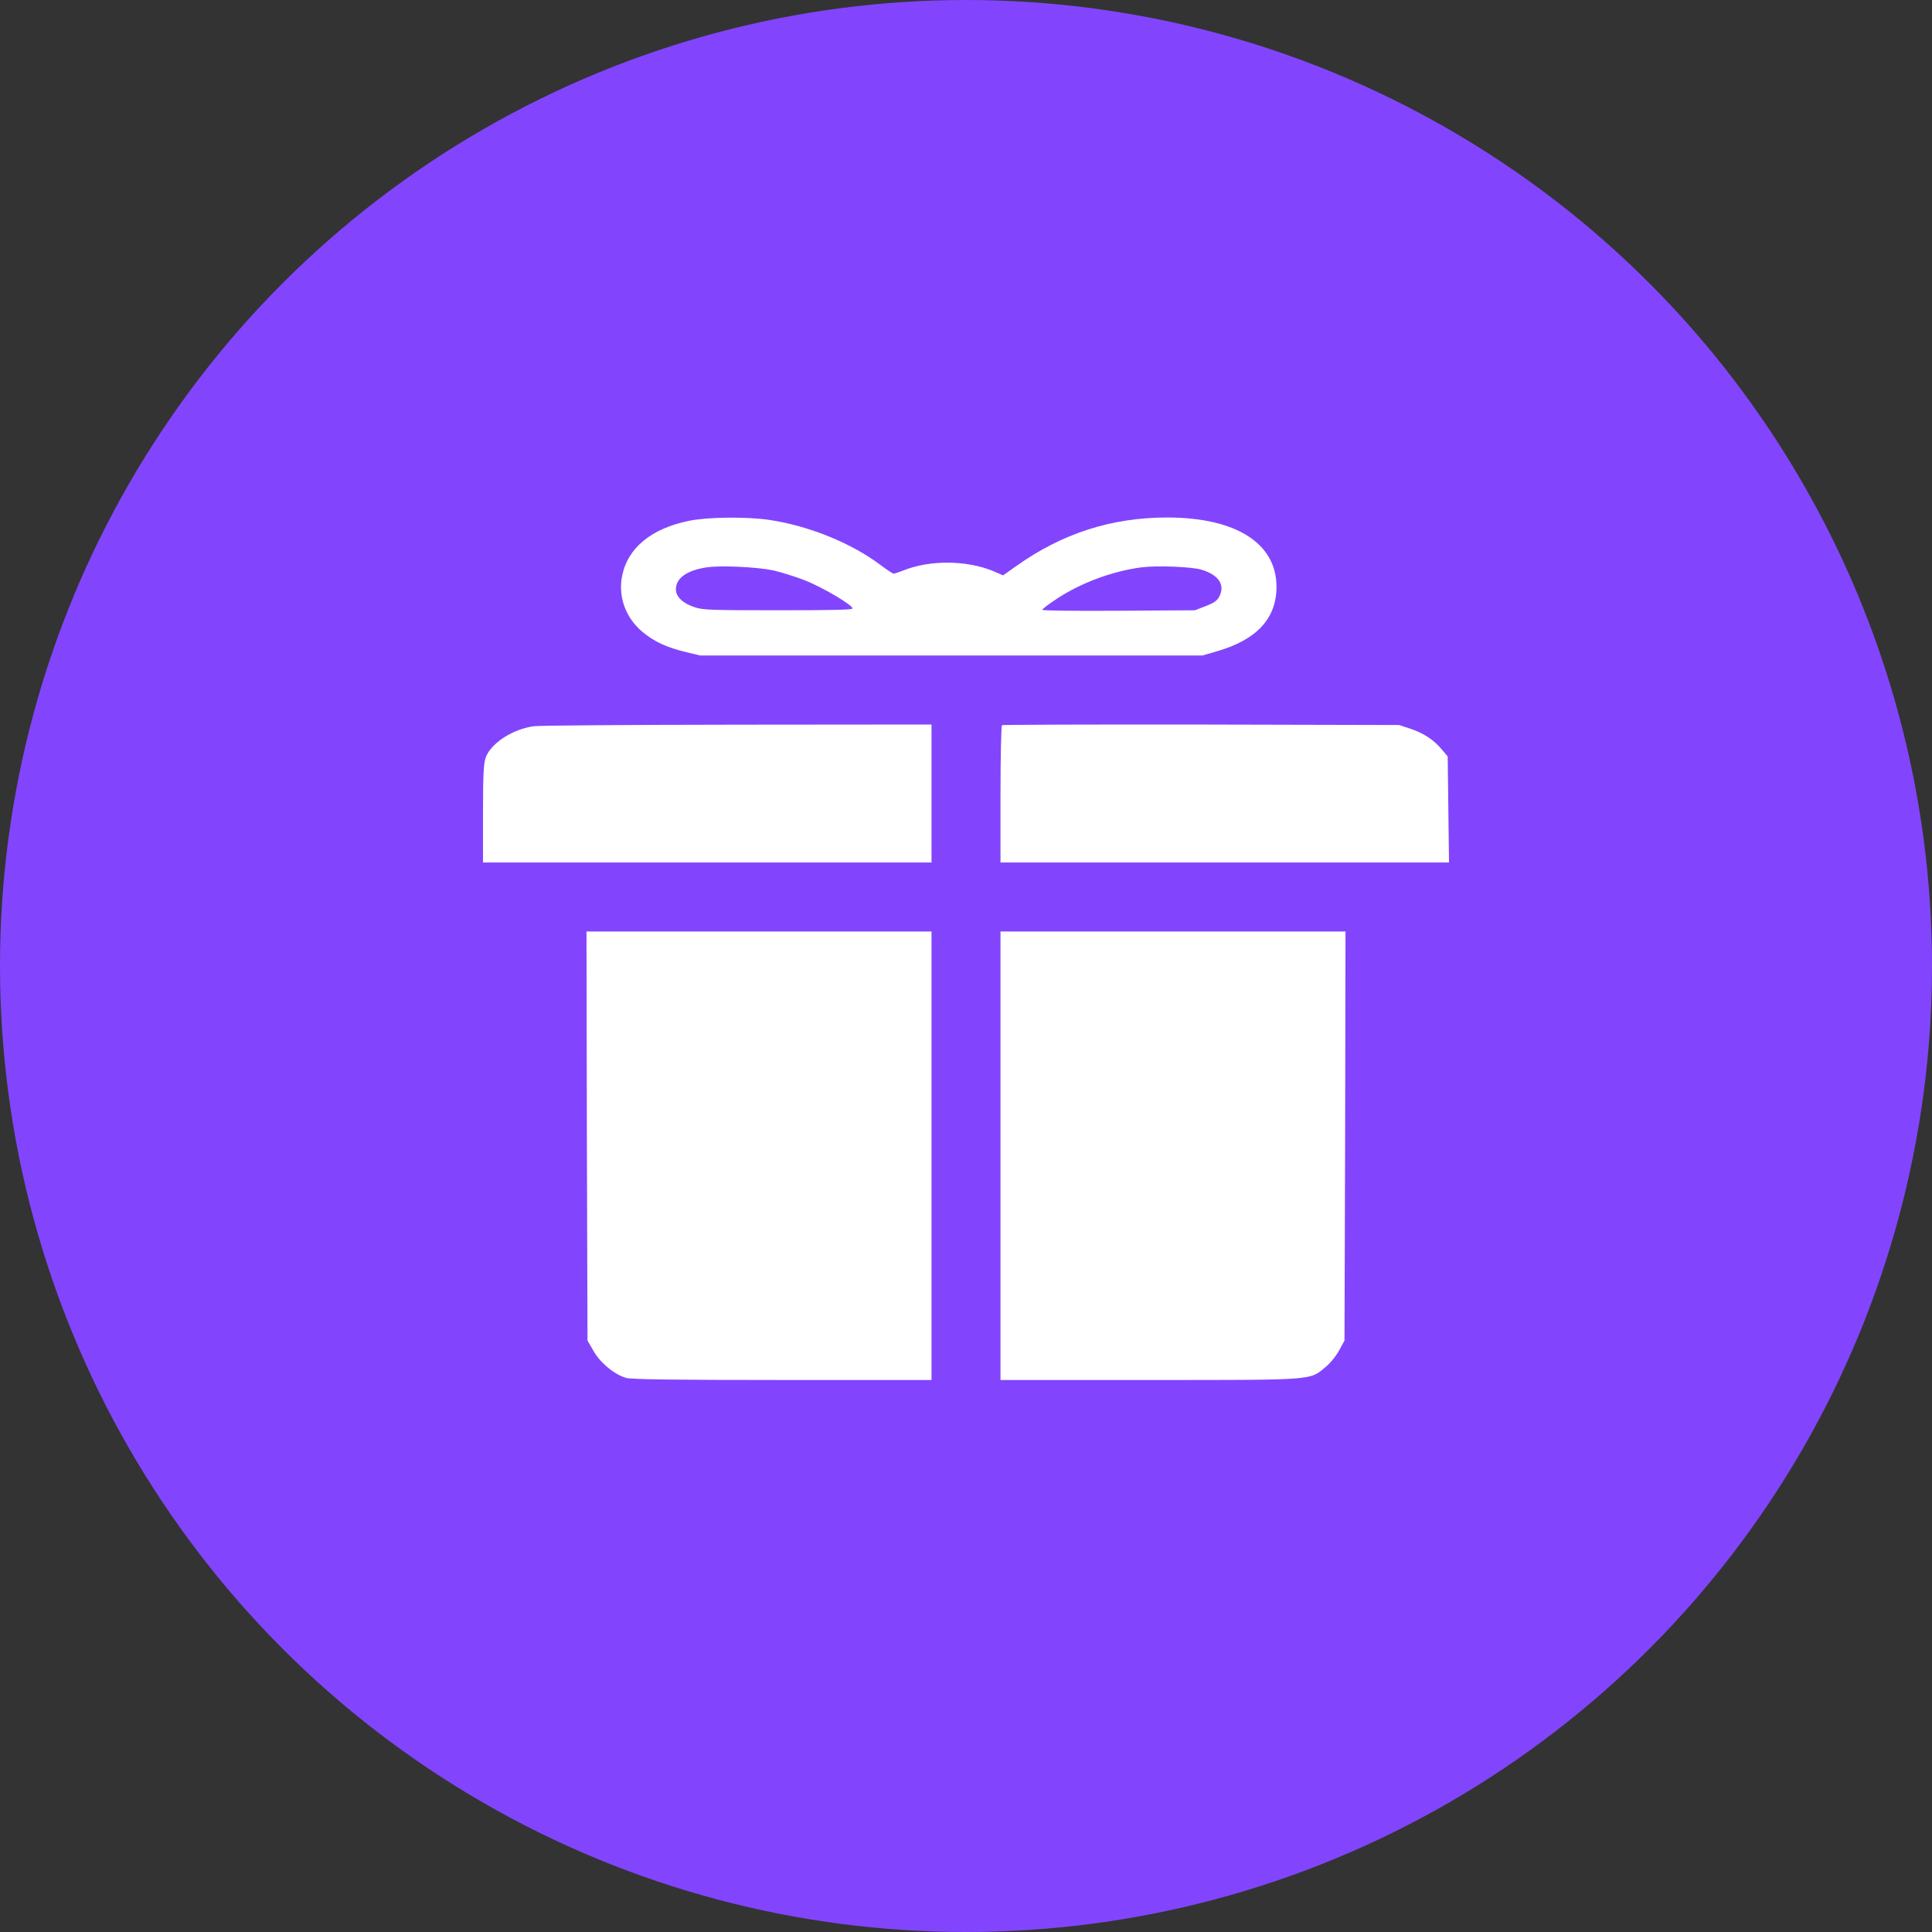
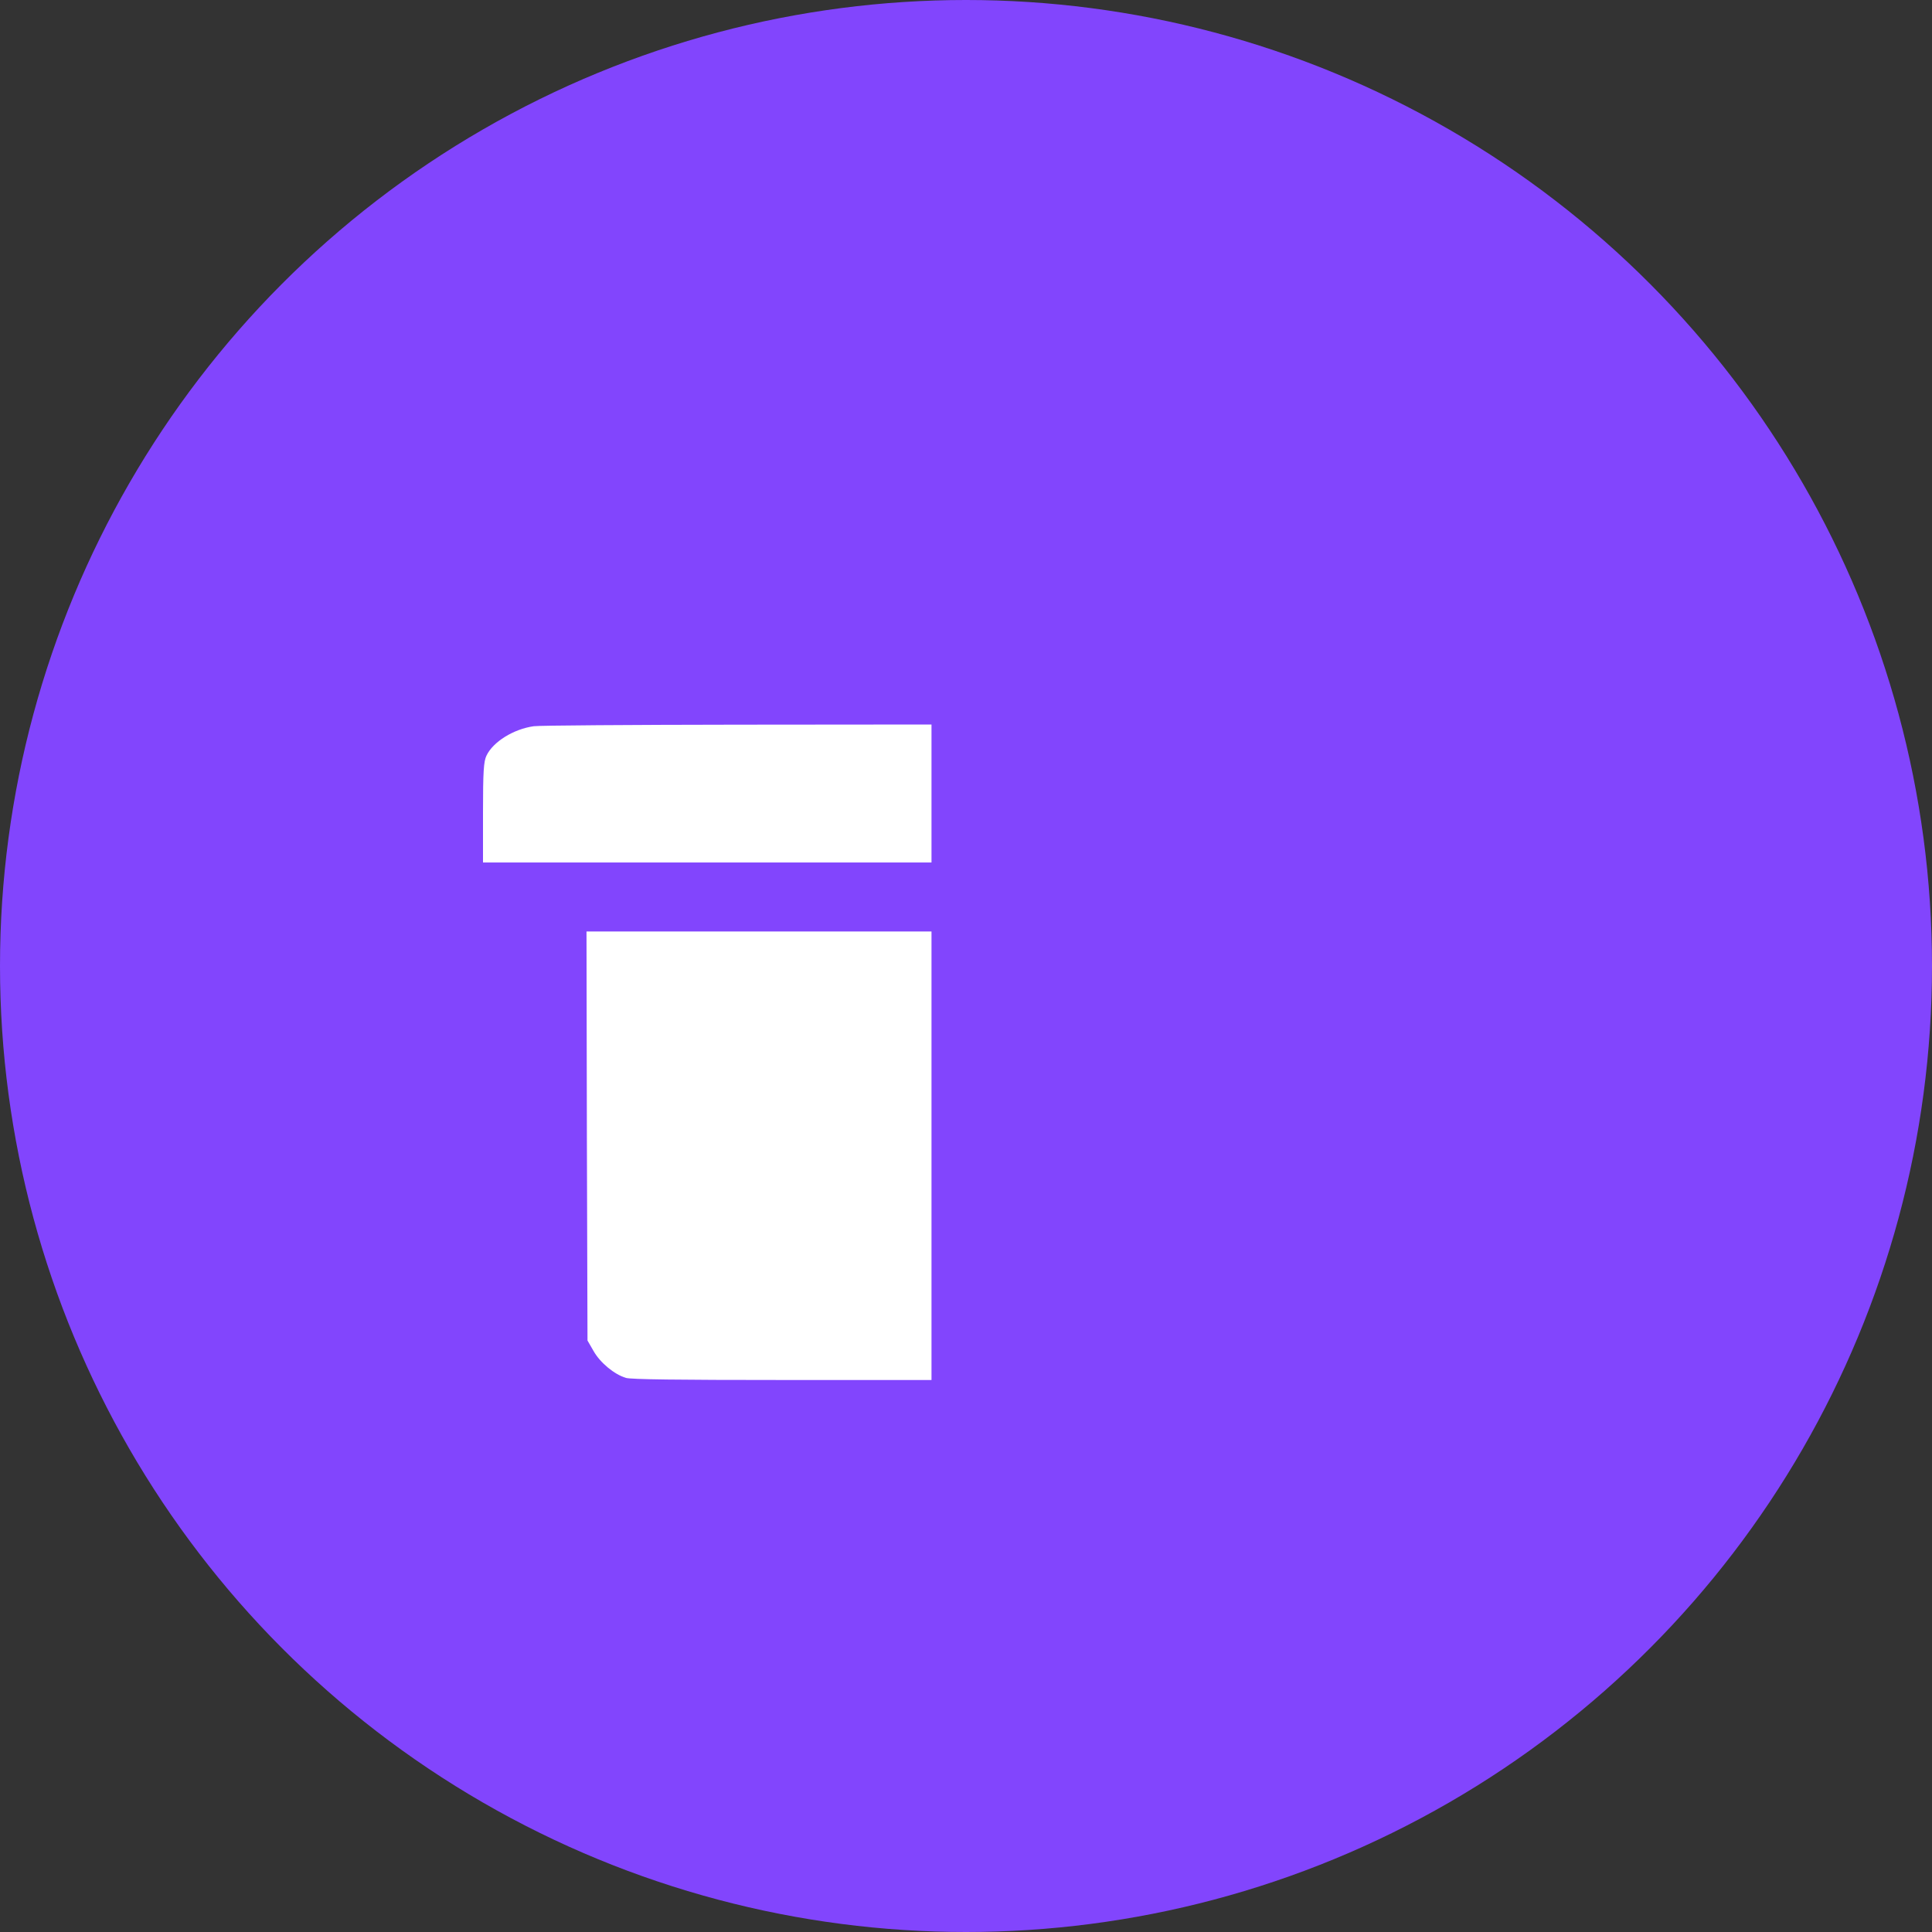
<svg xmlns="http://www.w3.org/2000/svg" width="56" height="56" viewBox="0 0 56 56" fill="none">
  <rect x="0" y="0" width="56" height="56" fill="#333333" stroke="none" />
  <circle cx="28" cy="28" r="28" fill="#8245FD" />
-   <path d="M19.976 15.095C18.874 15.321 18.195 15.881 18.032 16.695C17.912 17.296 18.135 17.911 18.624 18.317C18.961 18.598 19.325 18.765 19.862 18.896L20.297 19H27.576H34.854L35.289 18.873C36.435 18.539 37 17.92 37 17.007C37 15.746 35.821 15 33.833 15C32.225 15 30.797 15.457 29.466 16.401L29.075 16.677L28.803 16.559C28.026 16.234 26.951 16.225 26.18 16.537C26.055 16.586 25.93 16.627 25.903 16.627C25.875 16.627 25.718 16.523 25.549 16.397C24.697 15.746 23.436 15.235 22.285 15.068C21.633 14.973 20.514 14.986 19.976 15.095ZM22.41 16.532C22.643 16.586 23.056 16.713 23.333 16.822C23.866 17.034 24.74 17.554 24.708 17.64C24.691 17.676 24.099 17.689 22.546 17.689C20.628 17.689 20.378 17.68 20.156 17.608C19.797 17.495 19.591 17.301 19.591 17.079C19.591 16.758 19.911 16.532 20.476 16.446C20.884 16.383 21.926 16.433 22.41 16.532ZM34.827 16.514C35.316 16.659 35.512 16.948 35.349 17.278C35.283 17.409 35.202 17.468 34.952 17.567L34.637 17.689L32.426 17.703C31.101 17.712 30.21 17.698 30.21 17.676C30.21 17.653 30.4 17.509 30.628 17.359C31.329 16.894 32.236 16.559 33.073 16.446C33.524 16.388 34.534 16.424 34.827 16.514Z" fill="white" />
  <path d="M15.472 21.05C14.886 21.132 14.293 21.5 14.102 21.9C14.019 22.068 14 22.364 14 23.555V25H20.5H27V23V21L21.379 21.005C18.282 21.009 15.625 21.027 15.472 21.05Z" fill="white" />
-   <path d="M29.045 21.019C29.019 21.038 29 21.939 29 23.028V25H35.497H42L41.981 23.461L41.962 21.926L41.789 21.721C41.558 21.443 41.258 21.247 40.873 21.12L40.553 21.015L34.818 21.001C31.669 20.997 29.07 21.006 29.045 21.019Z" fill="white" />
  <path d="M17.011 32.925L17.029 38.856L17.206 39.163C17.4 39.503 17.806 39.838 18.143 39.939C18.291 39.983 19.629 40 22.68 40H27V33.5V27H22H17L17.011 32.925Z" fill="white" />
-   <path d="M29 33.5V40H33.328C38.138 40 37.96 40.011 38.419 39.626C38.552 39.52 38.73 39.303 38.816 39.141L38.971 38.856L38.989 32.925L39 27H34H29V33.5Z" fill="white" />
</svg>